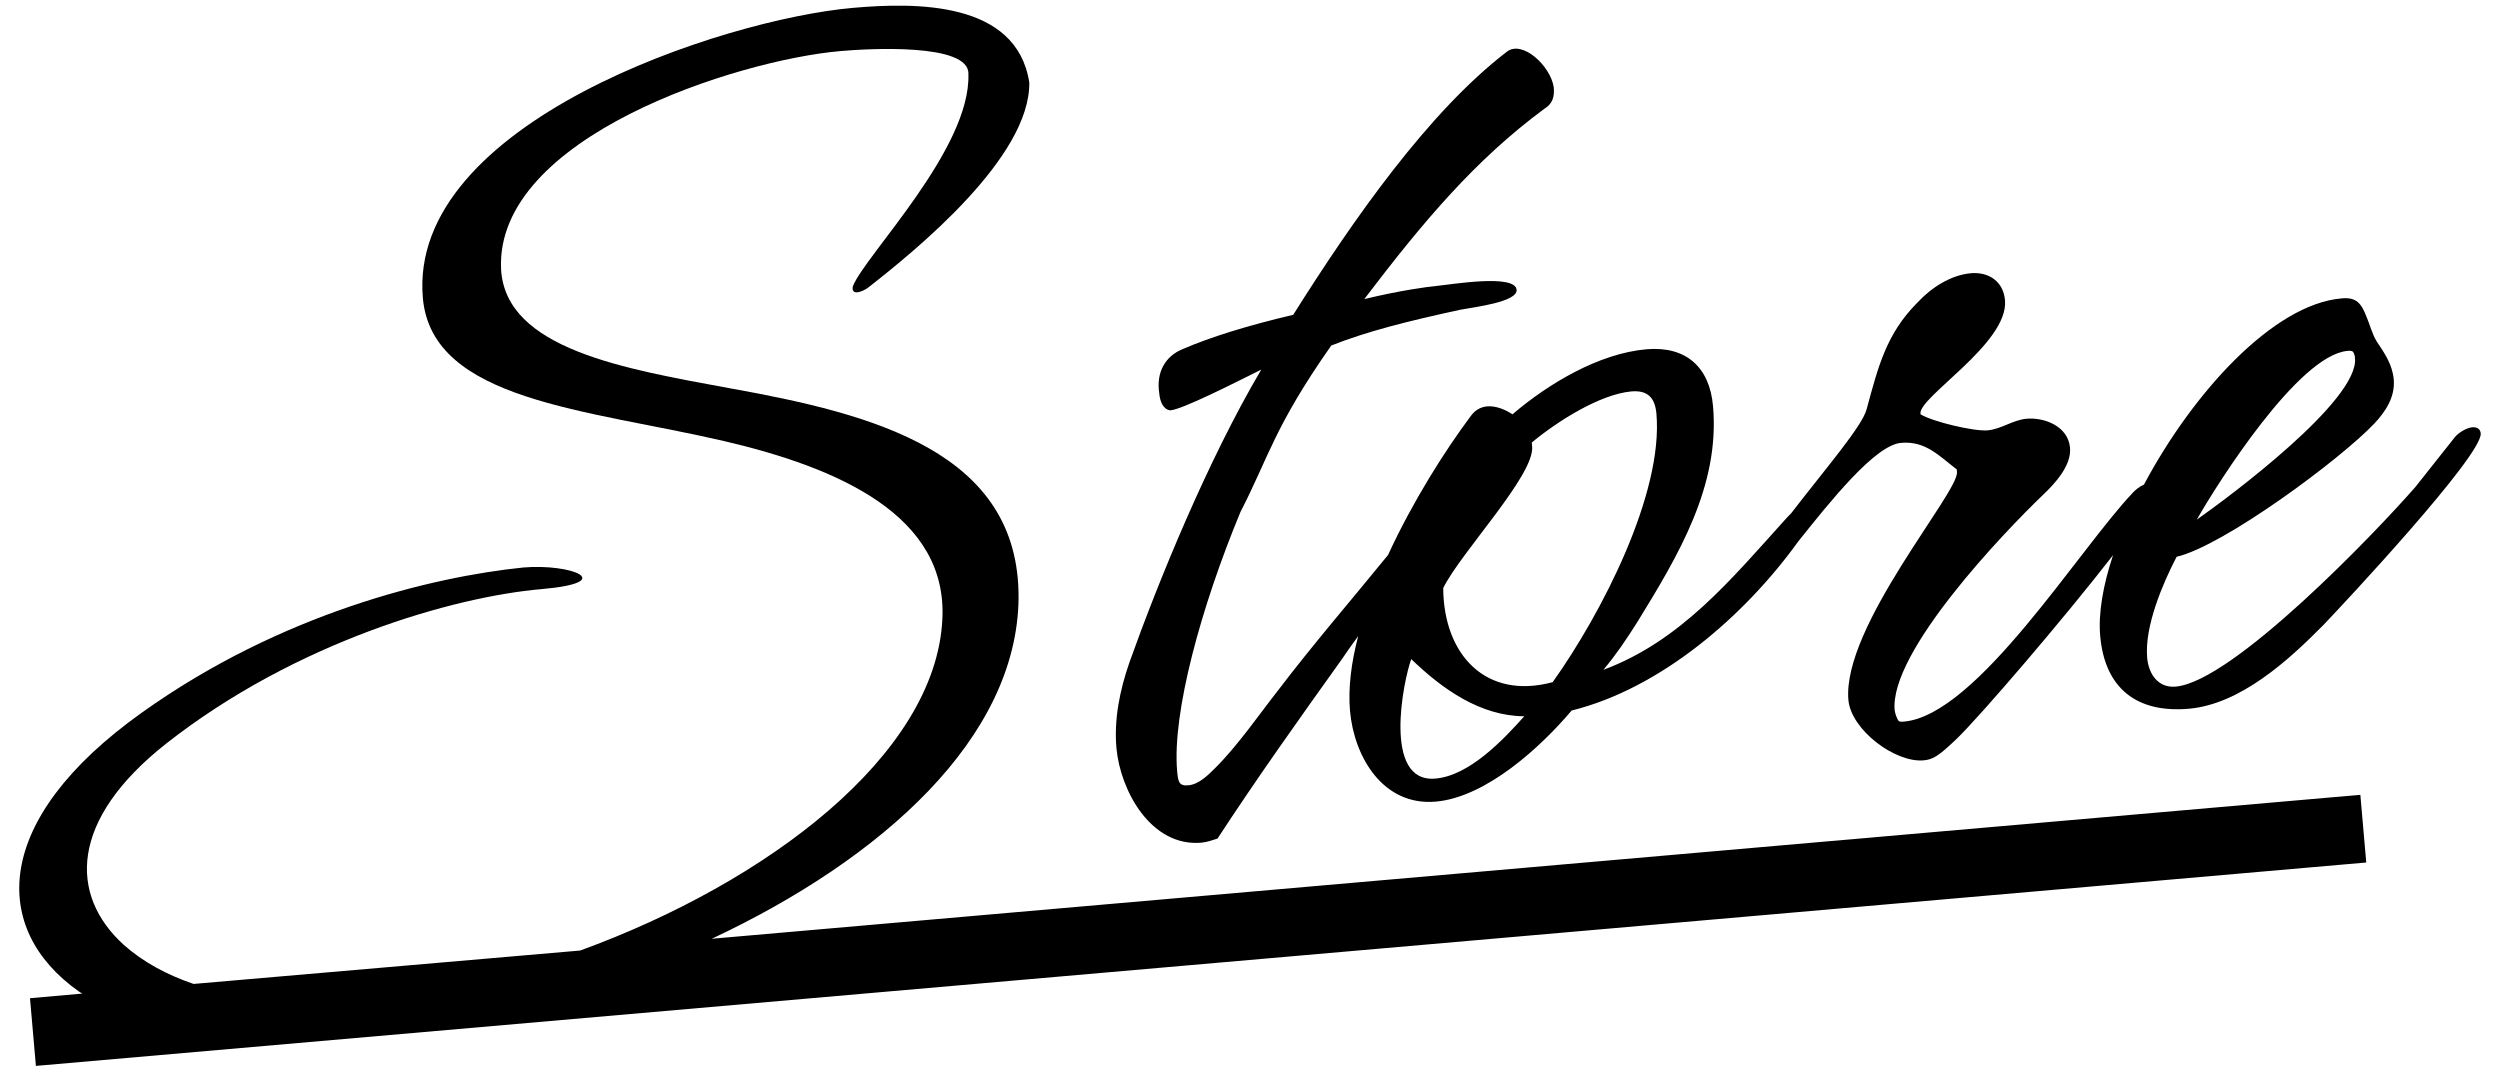
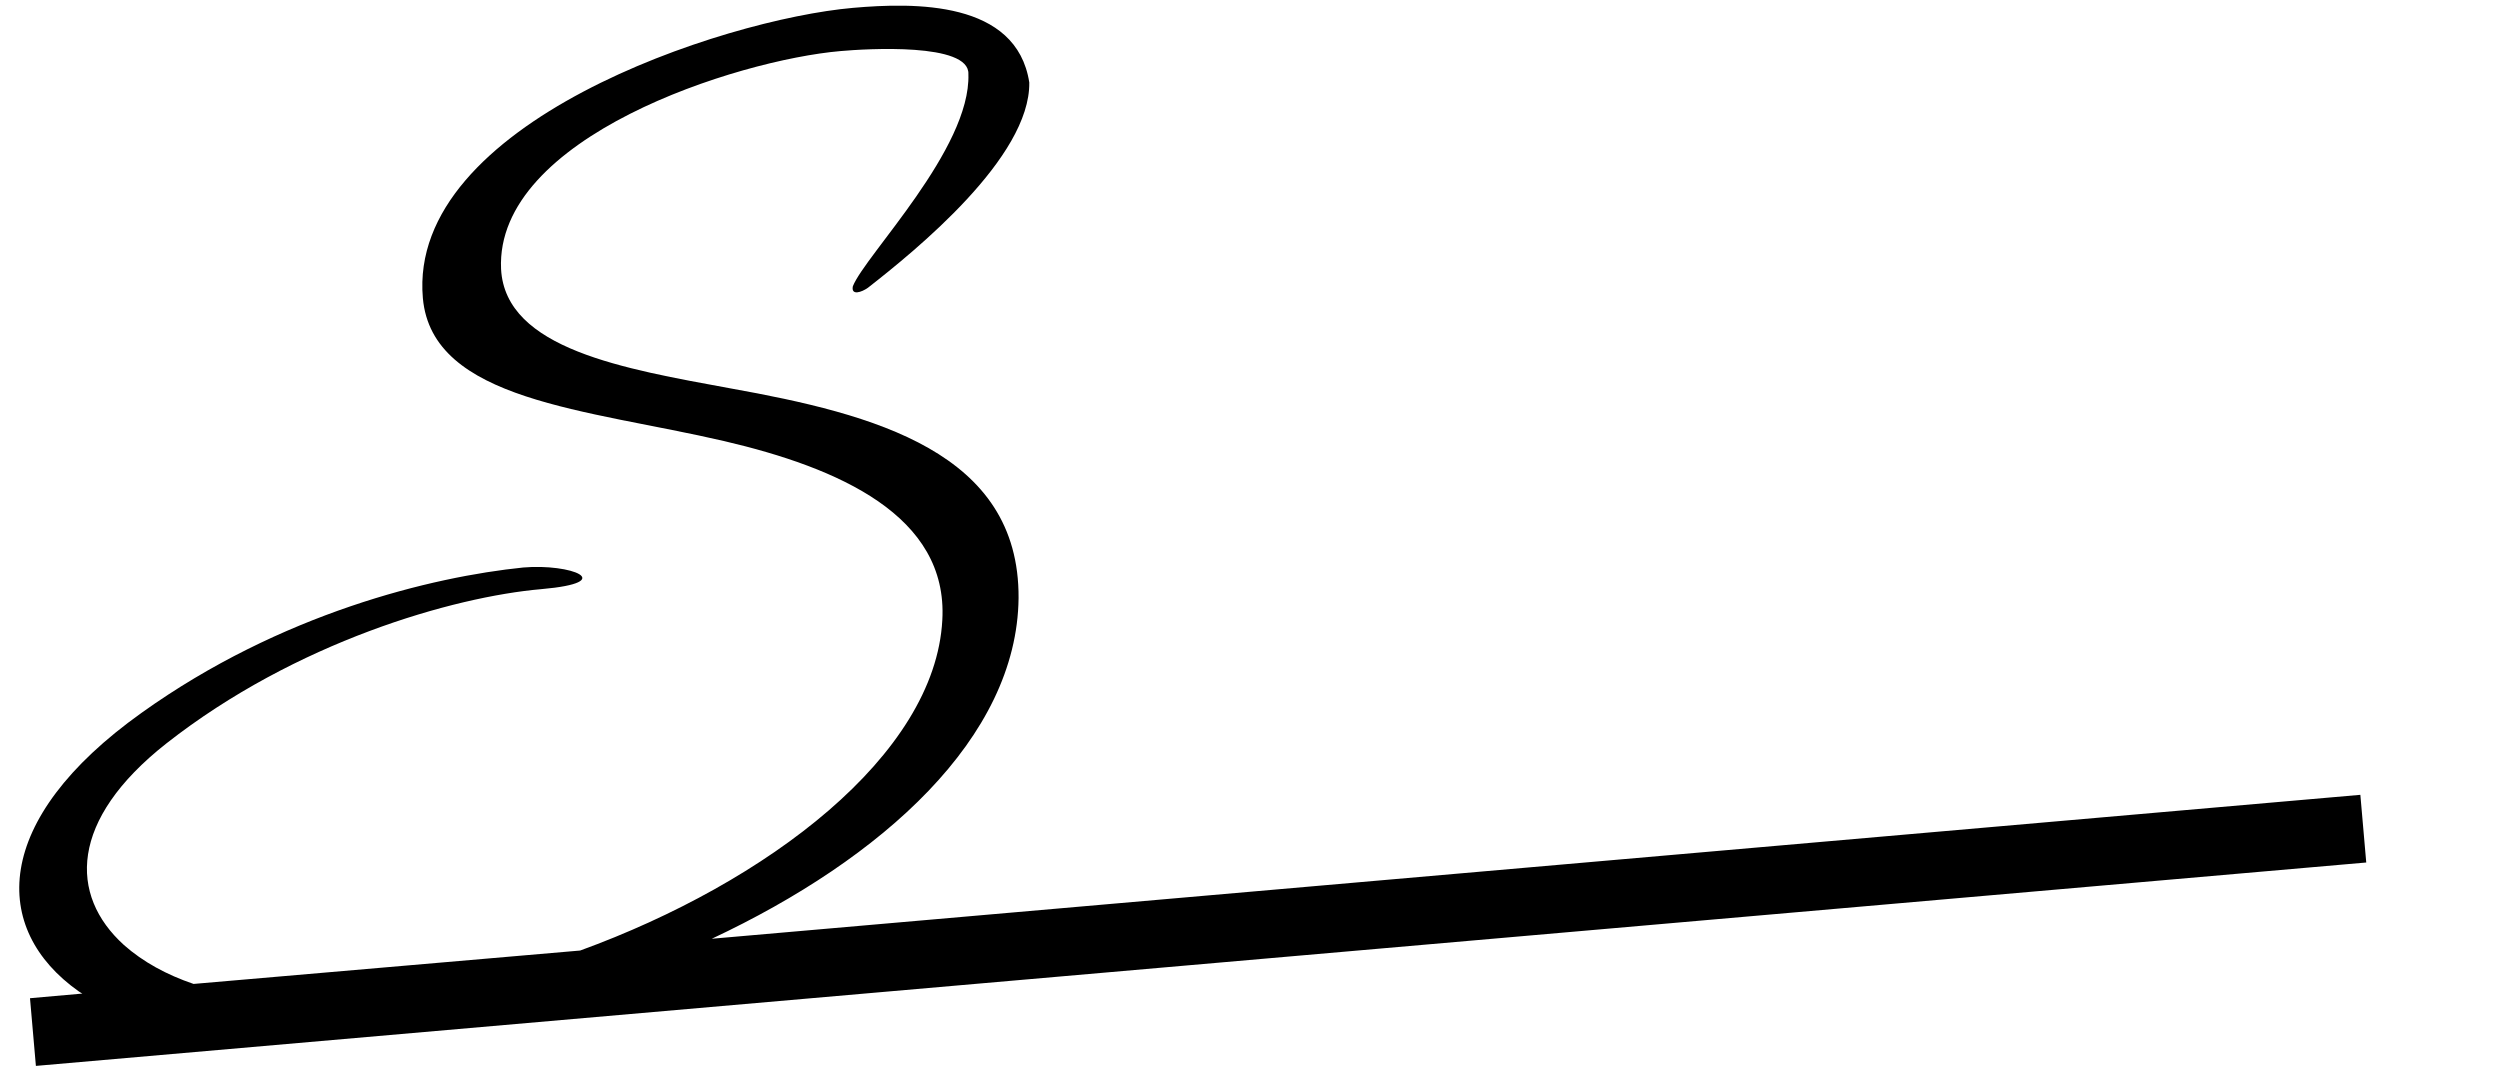
<svg xmlns="http://www.w3.org/2000/svg" enable-background="new 0 0 140 60" height="60" viewBox="0 0 140 60" width="140">
-   <path d="m67.28 47.19c.3-.03.6-.13.9-.23 2.23-3.41 4.55-6.67 6.94-10.01.3-.45.62-.89.94-1.33-.39 1.48-.57 2.91-.46 4.19.23 2.58 1.85 5.34 4.81 5.08 2.81-.25 5.86-3.04 7.6-5.1 5-1.24 9.69-5.3 12.7-9.48 1.76-2.2 4.29-5.39 5.75-5.51 1.37-.12 2.13.73 3.12 1.49l.01.15c.1 1.14-6.44 8.67-6.08 12.76.15 1.67 2.61 3.52 4.21 3.38.53-.05.82-.22 1.88-1.23 1.33-1.3 5.89-6.6 8.73-10.26-.56 1.68-.83 3.25-.72 4.52.26 2.96 2.07 4.33 4.96 4.08s5.59-2.71 7.56-4.71c1.12-1.17 8.9-9.49 8.79-10.71-.02-.23-.19-.37-.49-.34s-.74.29-.95.54l-2.21 2.79c-2.23 2.56-10.23 10.91-13.43 11.19-.99.09-1.52-.71-1.6-1.62-.15-1.75.86-4.13 1.65-5.65 2.63-.61 9.18-5.46 11.07-7.46.63-.67 1.17-1.48 1.09-2.46-.07-.83-.51-1.48-.95-2.13-.27-.44-.39-.96-.58-1.4-.29-.74-.56-1.1-1.39-1.02-3.84.33-8.34 5.3-11.07 10.43-.24.1-.49.3-.62.45-3.02 3.17-8.72 12.46-12.82 12.82-.15.01-.23.02-.31-.05-.09-.15-.18-.37-.21-.59-.29-3.26 6.1-9.94 8.29-12.04.71-.67 1.62-1.67 1.53-2.66-.11-1.21-1.45-1.71-2.44-1.62-.76.07-1.41.58-2.17.65s-3.11-.49-3.76-.9c-.23-.9 4.94-3.95 4.73-6.38-.09-1.06-.91-1.6-1.9-1.52-1.14.1-2.23.81-3 1.64-1.76 1.76-2.21 3.63-2.85 5.98-.24.94-2.29 3.31-4.23 5.83-.12.12-.24.24-.36.38-3 3.32-5.84 6.78-10.15 8.38.69-.82 1.3-1.72 1.91-2.69 2.28-3.71 4.62-7.59 4.23-12.07-.19-2.2-1.52-3.38-3.73-3.19-2.66.23-5.5 1.93-7.5 3.64-.73-.47-1.75-.76-2.36.13-1.41 1.89-3.22 4.73-4.61 7.75-2.05 2.52-4.18 4.98-6.15 7.57-1.1 1.4-2.26 3.1-3.53 4.36-.42.42-.92.92-1.52.97-.53.05-.56-.26-.61-.79-.29-3.26 1.34-9.21 3.55-14.53 1.57-3.04 1.88-4.75 5.08-9.31 2-.79 4.25-1.36 7.26-2.01.75-.14 3.18-.43 3.12-1.11-.08-.91-3.7-.29-4.46-.22-.46.04-2.05.25-4.07.74 3.3-4.34 6.21-7.8 10.1-10.67.44-.27.56-.66.51-1.19-.18-1.21-1.77-2.67-2.63-1.99-4.38 3.36-8.6 9.39-11.96 14.73-2.55.6-4.64 1.25-6.19 1.92-.96.39-1.5 1.28-1.31 2.49.04.46.23.9.62.94.68-.06 3.4-1.44 5.09-2.28-3 5.08-5.78 11.9-7.38 16.39-.55 1.58-.87 3.21-.73 4.8.22 2.41 1.95 5.55 4.76 5.3zm64.18-27.54c.08-.01.23-.02.31.05.09.15.1.22.11.37.21 2.35-6.99 7.72-8.86 9.03 1.19-2.09 5.7-9.21 8.44-9.45zm-45.66 5.36-.02-.23c1.43-1.19 3.82-2.7 5.57-2.86.91-.08 1.33.34 1.41 1.25.39 4.48-3.08 11.2-5.81 15.03-3.74 1.01-6.11-1.53-6.13-5.27.98-1.99 5.12-6.32 4.98-7.92zm-.44 15.1c-1.19 1.33-3.08 3.33-4.98 3.49-2.97.26-1.79-5.5-1.35-6.69 1.75 1.69 3.88 3.19 6.33 3.2z" />
  <path d="m39.86 52.57c9.54-4.48 17.1-11.25 17.18-19.08.05-8.18-8.11-10.3-16.13-11.74-5.92-1.09-12.61-2.19-12.85-6.68-.34-7.39 13.23-11.71 19.01-12.21 1.45-.13 7.24-.48 7.16 1.29.14 4.19-5.78 10.14-6.47 11.88-.11.54.49.34.85.08 2.65-2.07 9.09-7.29 9.03-11.49-.71-4.6-6.45-4.48-9.87-4.18-7.3.64-24.95 6.46-24.09 16.25.51 5.77 9.21 6.23 16.87 8.01 6.42 1.5 12.55 4.18 12.22 10.02-.4 7.58-9.82 14.7-20.28 18.51l-21.65 1.87c-1.5-.51-2.83-1.23-3.9-2.18-3.08-2.79-3.07-7 2.38-11.29 7.24-5.68 16.06-8.21 21.01-8.64 4.33-.38 1.64-1.44-1.03-1.21-5.09.52-13.57 2.56-21.36 8.13-8.44 6.01-8.44 12.13-3.54 15.6.07.05.14.09.21.13l-2.93.26.33 3.79 130.5-11.39-.33-3.79z" />
</svg>